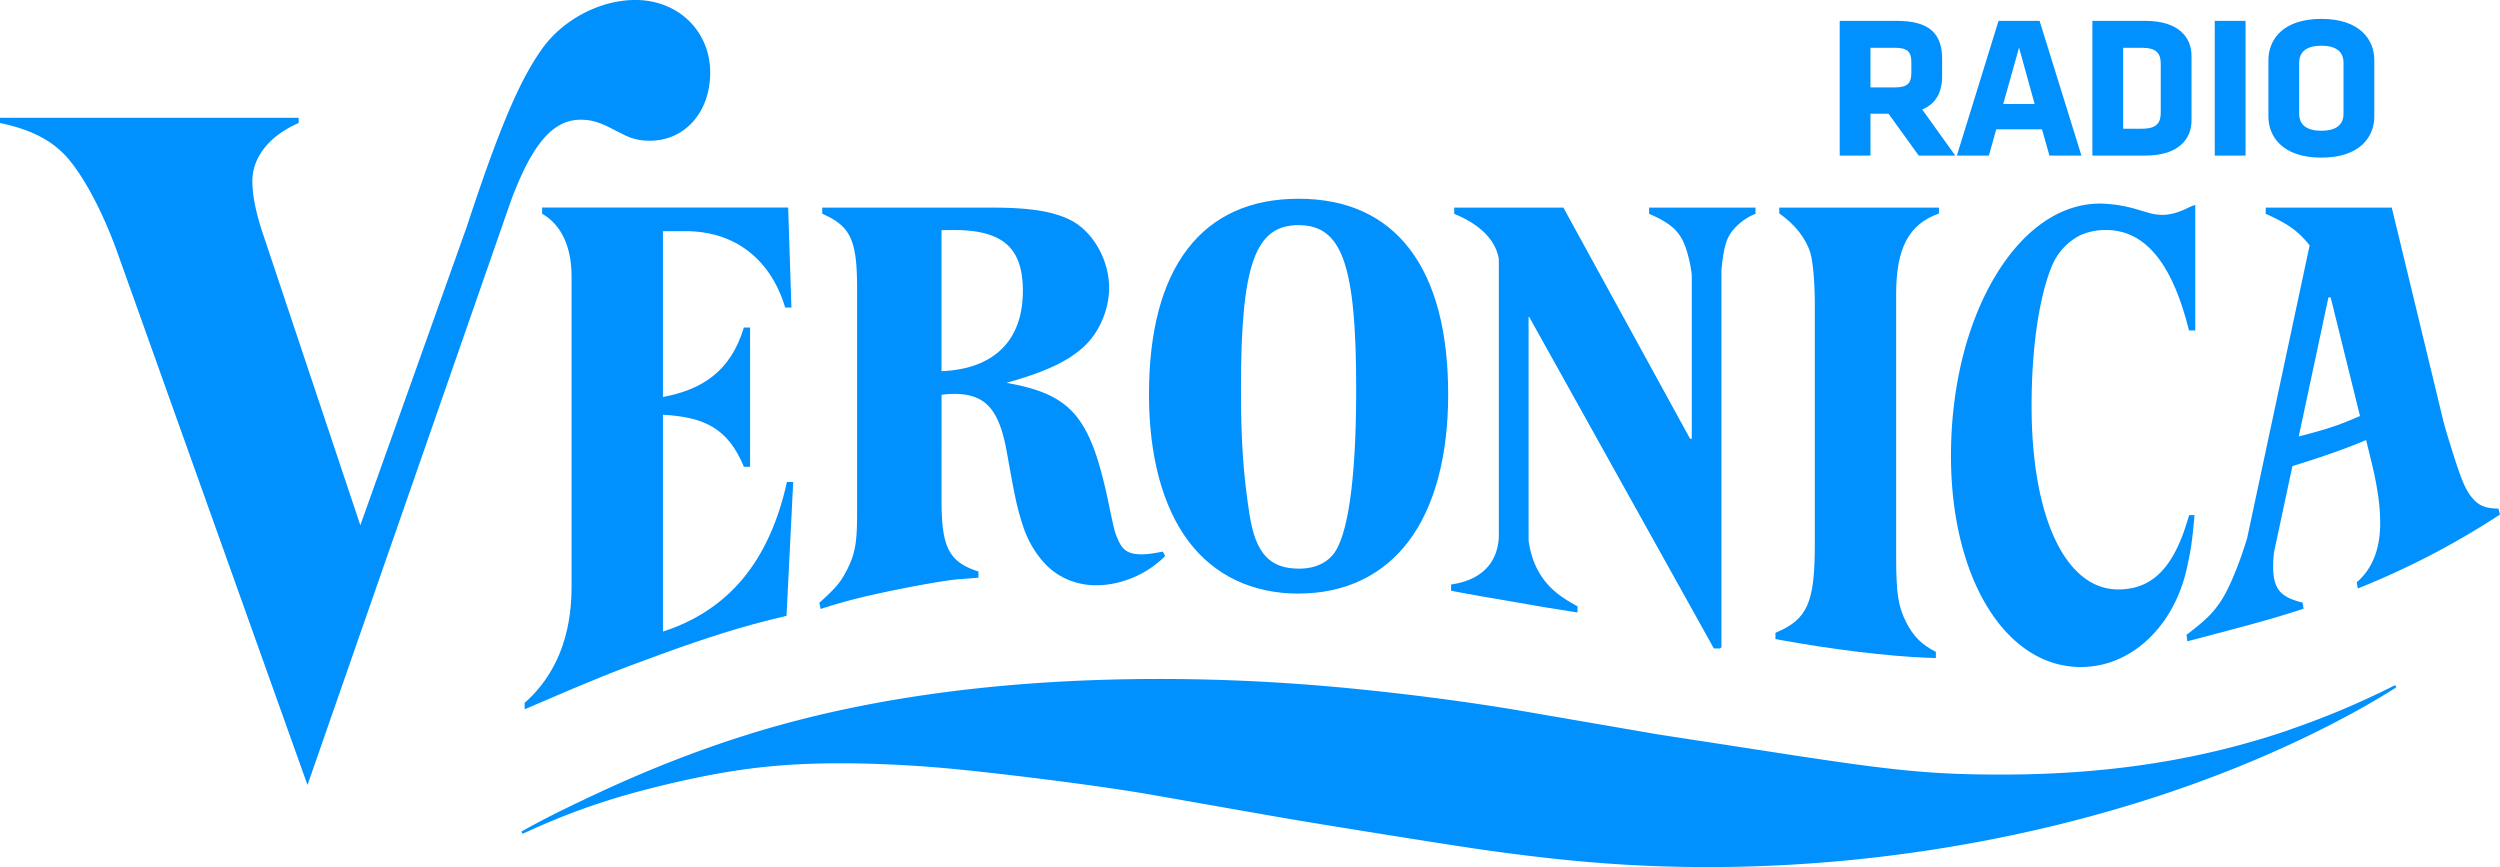
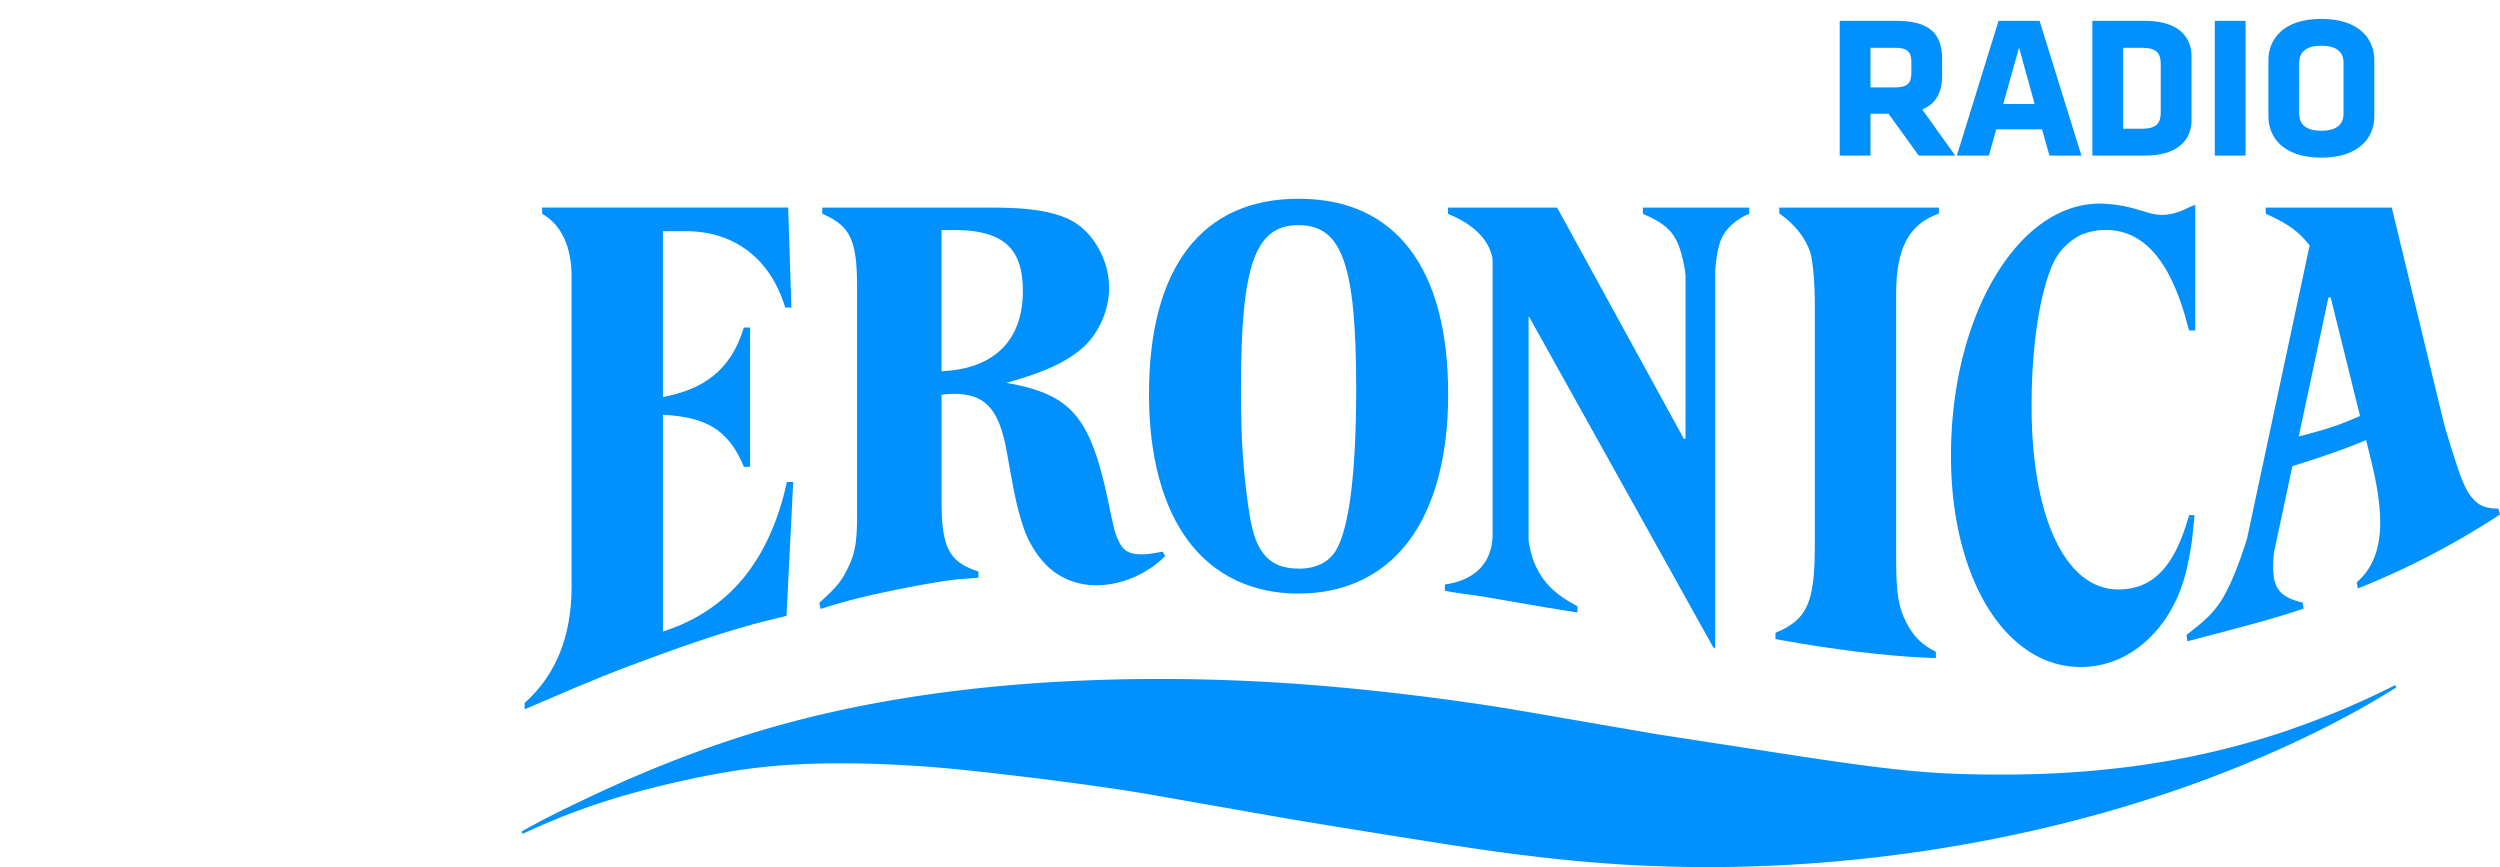
<svg xmlns="http://www.w3.org/2000/svg" viewBox="0 0 2000 693.72" fill="#0091ff">
  <path d="M1874.82,91c0,8.41-5.42,13.58-17.73,13.58s-17.74-5.17-17.74-13.58V50.19c0-8.41,5.42-13.6,17.74-13.6s17.73,5.19,17.73,13.6Zm24.63-42.89c0-16.34-11.49-33-42.36-33s-42.37,16.66-42.37,33v45c0,16.34,11.5,33,42.37,33s42.36-16.66,42.36-33Zm-103-31.39h-24.64V124.46h24.64Zm-67.86,73.14c0,8.42-3,13.11-15.28,13.11h-14.77V38.22h14.77c12.32,0,15.28,4.68,15.28,13.1Zm24.62,6.63V44.69c0-14.57-10-28-36.94-28h-42.37V124.46h42.37c26.93,0,36.94-13.6,36.94-28M1615.23,38.05l12.48,45.15h-25.12Zm16.43-21.36h-32.84l-33.33,107.77h25.61l5.91-21h36.61l5.92,21h25.61ZM1529.07,58.11c0,8.09-2.63,11.82-13.14,11.82h-19.54V38.22h19.54c10,0,13.14,3.23,13.14,11.32Zm5.91,66.35h29.23l-26.44-36.89c11-4.53,15.93-13.6,15.93-27V47.27c0-20.22-9.86-30.58-36.45-30.58h-45.49V124.46h24.63V91h14.45Z" />
  <path d="M433.7,171l.24.14c15.26,8.89,23.32,26.27,23.32,50.25V469.52c0,39.4-12.57,70.57-37.37,92.65l-.17.15v5.11l9.14-3.93c47-20.26,62.91-26.66,100.34-40.26,19.06-6.92,35.63-12.57,49.26-16.78,18.29-5.65,26.77-8,50.4-13.71l.35-.09,5.32-106.54,0-.52h-5l-.09.38c-6.91,31.42-18.79,57.38-35.33,77.18-16.38,19.61-37.82,33.76-63.74,42.07V331.81c33.25,1.82,52,10.94,64.62,41.33l.13.3h4.95V262h-5l-.11.36c-10.59,35-33.52,49.35-64.6,55.25V184.94h18.36c38.75,0,67.66,22.14,79.31,60.75l.11.36h5l-2.61-80H433.7Z" />
-   <path d="M1185.61,477.13l23.32,4,26.71,4.63,20.44,3.3,5.93.92V485l-.26-.14c-16.4-8.7-25.33-17-31.88-29.47-3.4-6.55-5.62-13.58-7-23V253.49h.46l147.62,265,.15.26h5v-.49h1.06V216.07c1.06-12.42,2.94-21.23,5.68-26.61,3.72-7.34,12.46-14.86,21.23-18.28l.32-.12v-5h-85.08v5l.29.13c17.56,7.6,24.65,14.28,29.16,27.48a107.78,107.78,0,0,1,4.66,21.25V351.05h-1.33l-101.23-184.7-.14-.26h-87.35v5l.32.13c14.62,6,32.07,17,35.37,35.85v222.7c-1.27,23.12-16.68,34.65-37.75,37.74l-.42.06v5l5.86,1.15Z" />
+   <path d="M1185.61,477.13l23.32,4,26.71,4.63,20.44,3.3,5.93.92V485l-.26-.14c-16.4-8.7-25.33-17-31.88-29.47-3.4-6.55-5.62-13.58-7-23V253.49h.46l147.62,265,.15.26v-.49h1.06V216.07c1.06-12.42,2.94-21.23,5.68-26.61,3.72-7.34,12.46-14.86,21.23-18.28l.32-.12v-5h-85.08v5l.29.13c17.56,7.6,24.65,14.28,29.16,27.48a107.78,107.78,0,0,1,4.66,21.25V351.05h-1.33l-101.23-184.7-.14-.26h-87.35v5l.32.13c14.62,6,32.07,17,35.37,35.85v222.7c-1.27,23.12-16.68,34.65-37.75,37.74l-.42.06v5l5.86,1.15Z" />
  <path d="M1541.79,526.16l6.89.29v-5l-.27-.13c-10.89-5.46-17.88-12.44-23.38-23.35-6.52-12.83-8.11-23.16-8.11-52.62V235.21c0-36.59,10.14-55.8,33.91-64.27l.32-.12v-4.74H1423.41v4.65l.21.15c12.31,8.53,21.33,20.1,24.75,31.73,2.06,7,3.49,24,3.49,41.35V435.3c0,46.88-5.83,60.12-31.18,70.81l-.31.13v5l4.46.82c40.23,7.4,86.14,13,117,14.14" />
  <path d="M1664.64,533.61c19.94,0,38.66-7.77,54.12-22.46s26.22-34.89,31.15-58.47c3.13-14.71,3.76-19.19,5.67-40l.05-.55h-4.29l-1.78,5.72c-11.4,37.13-28.38,53.7-55,53.7-42.09,0-69.29-57.62-69.29-146.79,0-45.62,5.81-86.15,15.94-111.21a48.29,48.29,0,0,1,21.35-24.48c6-3.24,14-5.09,22-5.09,30.68,0,52.14,25,65.64,76.56l1,3.84h5V163.88l-3.59,1.33-4.89,2.32c-5.58,2.66-12.47,4.38-17.55,4.38a38.58,38.58,0,0,1-10.7-1.51l-9.93-2.9a110.67,110.67,0,0,0-29.43-4.65c-32,0-62,21-84.53,59.11s-34.8,88.77-34.8,142.82c0,97.82,43.66,168.83,103.82,168.83" />
  <path d="M753.21,184.11l9.59-.1c39.41,0,55.49,14.12,55.49,48.74,0,39.69-23.1,62.47-65.08,64.2ZM657,487a464.57,464.57,0,0,1,47.42-12.56c22.36-4.93,52.47-10.27,61.94-11l13.06-1,3.35-.3v-4.93l-.33-.11c-23.18-7.55-29.19-19.11-29.19-56.26V315.78l2.12-.21a73.5,73.5,0,0,1,7.87-.47c25,0,36.06,12.15,42.2,46.45,6.76,37.76,8.05,43.73,12.59,58.1a82.43,82.43,0,0,0,16.54,29.78c10.63,12.12,25.73,18.79,42.53,18.79,19.64,0,40.63-8.87,54.77-23.14l.26-.26-1.92-3.55-.36.08c-8.58,1.64-12.16,2.1-16.68,2.1-9.74,0-14.68-2.87-18.24-10.58-3-6.47-3.5-8.38-7.82-29.18-14.59-70.21-29.32-88.05-81.92-97.41,30.88-8.73,48.14-16.73,61.18-28.28,12.7-11.27,20.92-30,20.92-47.7,0-22.58-13.13-45.45-31.21-54.4-13.91-6.87-32.54-9.81-62.31-9.81H657.8V171l.29.13c22.42,9.89,27.57,21,27.57,59.32V411.9c0,22.28-1.65,31.29-8,43.84-5.07,10-9,14.65-22,26.31l-.21.2,1.08,5Z" />
  <path d="M1839,349.17l23.75-111.25,1.79,0L1888,332.82c-17.87,7.72-24.92,10.08-49,16.35m159.74,57.7h-.38c-9.13-.09-14.73-2.15-19.31-7.13-6.56-7.14-9.77-14.68-19.09-44.88-3-9.62-4.68-15.57-5.45-18.73l-41-169.66-.08-.38H1812.56V171l.29.14c17.75,8.08,25.5,13.51,34.86,25.15l-50,234.23c-6.72,22.13-15,41.76-21.76,51.52-6.48,9.27-11.19,13.83-26.51,25.68l-.23.18.67,5.13,37.1-9.8c23.81-6.29,43.54-12.06,55.51-16.22l.4-.14-.8-4.8-.32-.08c-17.81-4.42-23.25-11.17-23.25-28.88,0-3.33.23-7.05.62-11l14.79-69.25,4.25-1.3c21.2-6.55,41.6-13.84,54.72-19.55l4.26,17.46c4.81,19.71,7,35.25,7,48.9,0,20.75-6.24,36.64-18.55,47.24l-.21.19.82,5,.57-.23a642.64,642.64,0,0,0,112.87-58.74l.29-.2Z" />
  <path d="M1038.86,180.12c34.89,0,46.09,31.87,46.09,131.16,0,66-5.49,110.48-15.89,128.55-5.58,9.73-16.13,15.09-29.72,15.09-23.8,0-35-12.33-39.84-44-4.93-32-6.76-59.1-6.73-100,0-99,11.22-130.82,46.09-130.82m0,294.74c37,0,67.52-14.54,88.17-42s31.51-68,31.51-117.24c0-50.45-10.34-89.58-30.74-116.29S1077.45,159,1038.86,159s-68.51,13.56-88.94,40.31-30.73,65.81-30.73,116.24c0,49.26,10.89,89.81,31.5,117.28s51.13,42.05,88.17,42.05" />
  <path d="M1830.12,584.36c-69.92,23.75-144.62,35.29-228.39,35.29-55.58,0-85.07-2.81-175.29-16.72l-100.6-15.5L1218.93,569c-52.63-9.08-119.57-17.28-174.72-21.42-38.81-2.93-77.92-4.41-116.23-4.41-114,0-216.65,12.52-305.25,37.22-47.19,13.17-96,31.46-145,54.36-24.22,11.33-42.79,20.39-60.57,30.52l.93,1.78c40.05-18.66,76.19-30.75,124.74-41.74,47.31-10.69,82.48-14.67,129.75-14.67,24.8,0,52.54,1.24,80.23,3.59,17.84,1.54,42.48,4.24,73.23,8,40.76,5.05,73.34,9.71,96.81,13.84l98.72,17.36c14.47,2.55,42,7.06,84,13.8,40.74,6.51,69.43,11,85.28,13.2,66.07,9.27,118.57,13.23,175.56,13.23,151.53,0,306.89-30.44,437.47-85.7,42.42-17.93,81.56-38,113.2-58.09l-1-1.74a667.42,667.42,0,0,1-86,36.17" />
-   <path d="M465.25,95.78c8,.15,14,1.91,23.95,7,13.08,6.7,14.15,7.19,19.15,8.47a45.41,45.41,0,0,0,10.52,1.32c28.09.52,48.7-21.75,49.29-53.24C568.77,26,543.72.64,509.6,0c-28.4-.53-59,15.2-76,39.14-18.06,25.3-34.48,64.08-60.34,142.72l-85,238.35L210.49,187.5c-6.52-19.49-8.6-32.69-8.6-42.62,0-19.16,13.7-36.35,37.05-46.48V94.22H0V98.4c26.63,5.62,43.76,14.95,56.42,30.77,12.27,15.35,26,41.13,37.1,71.75L246,628,408.93,160.12c17.34-46.26,34.18-64.75,56.32-64.34" />
</svg>